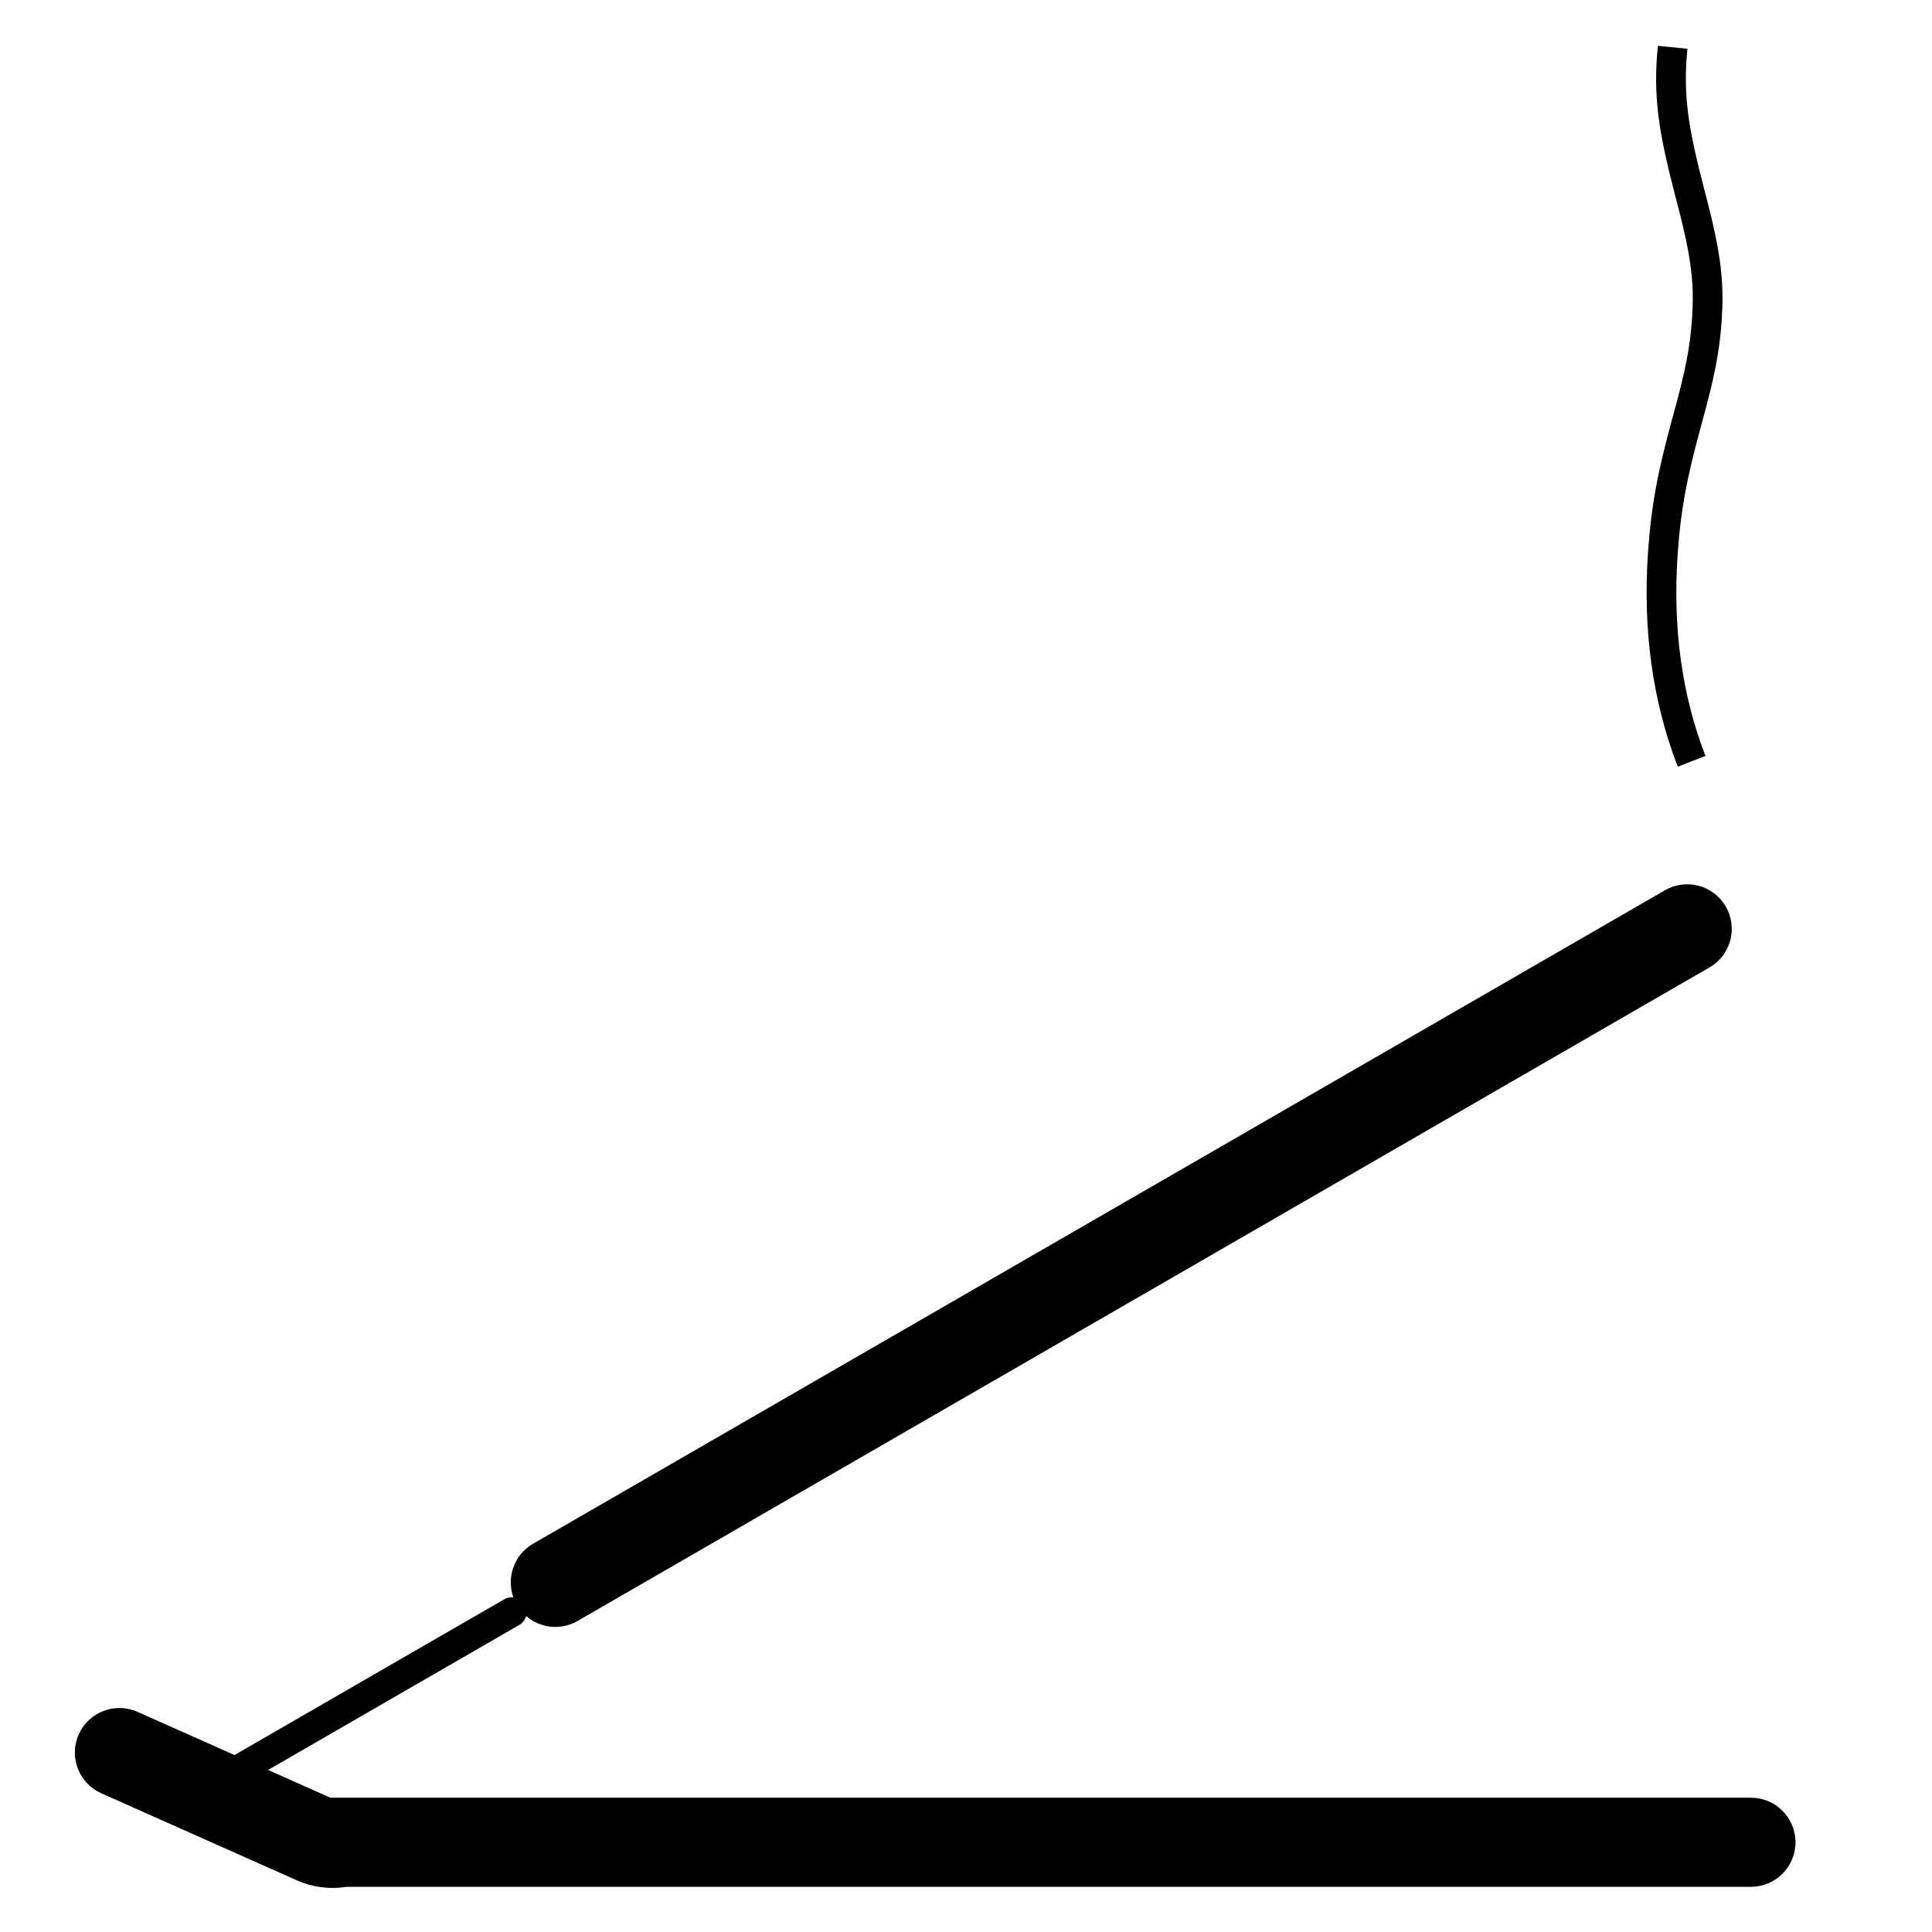
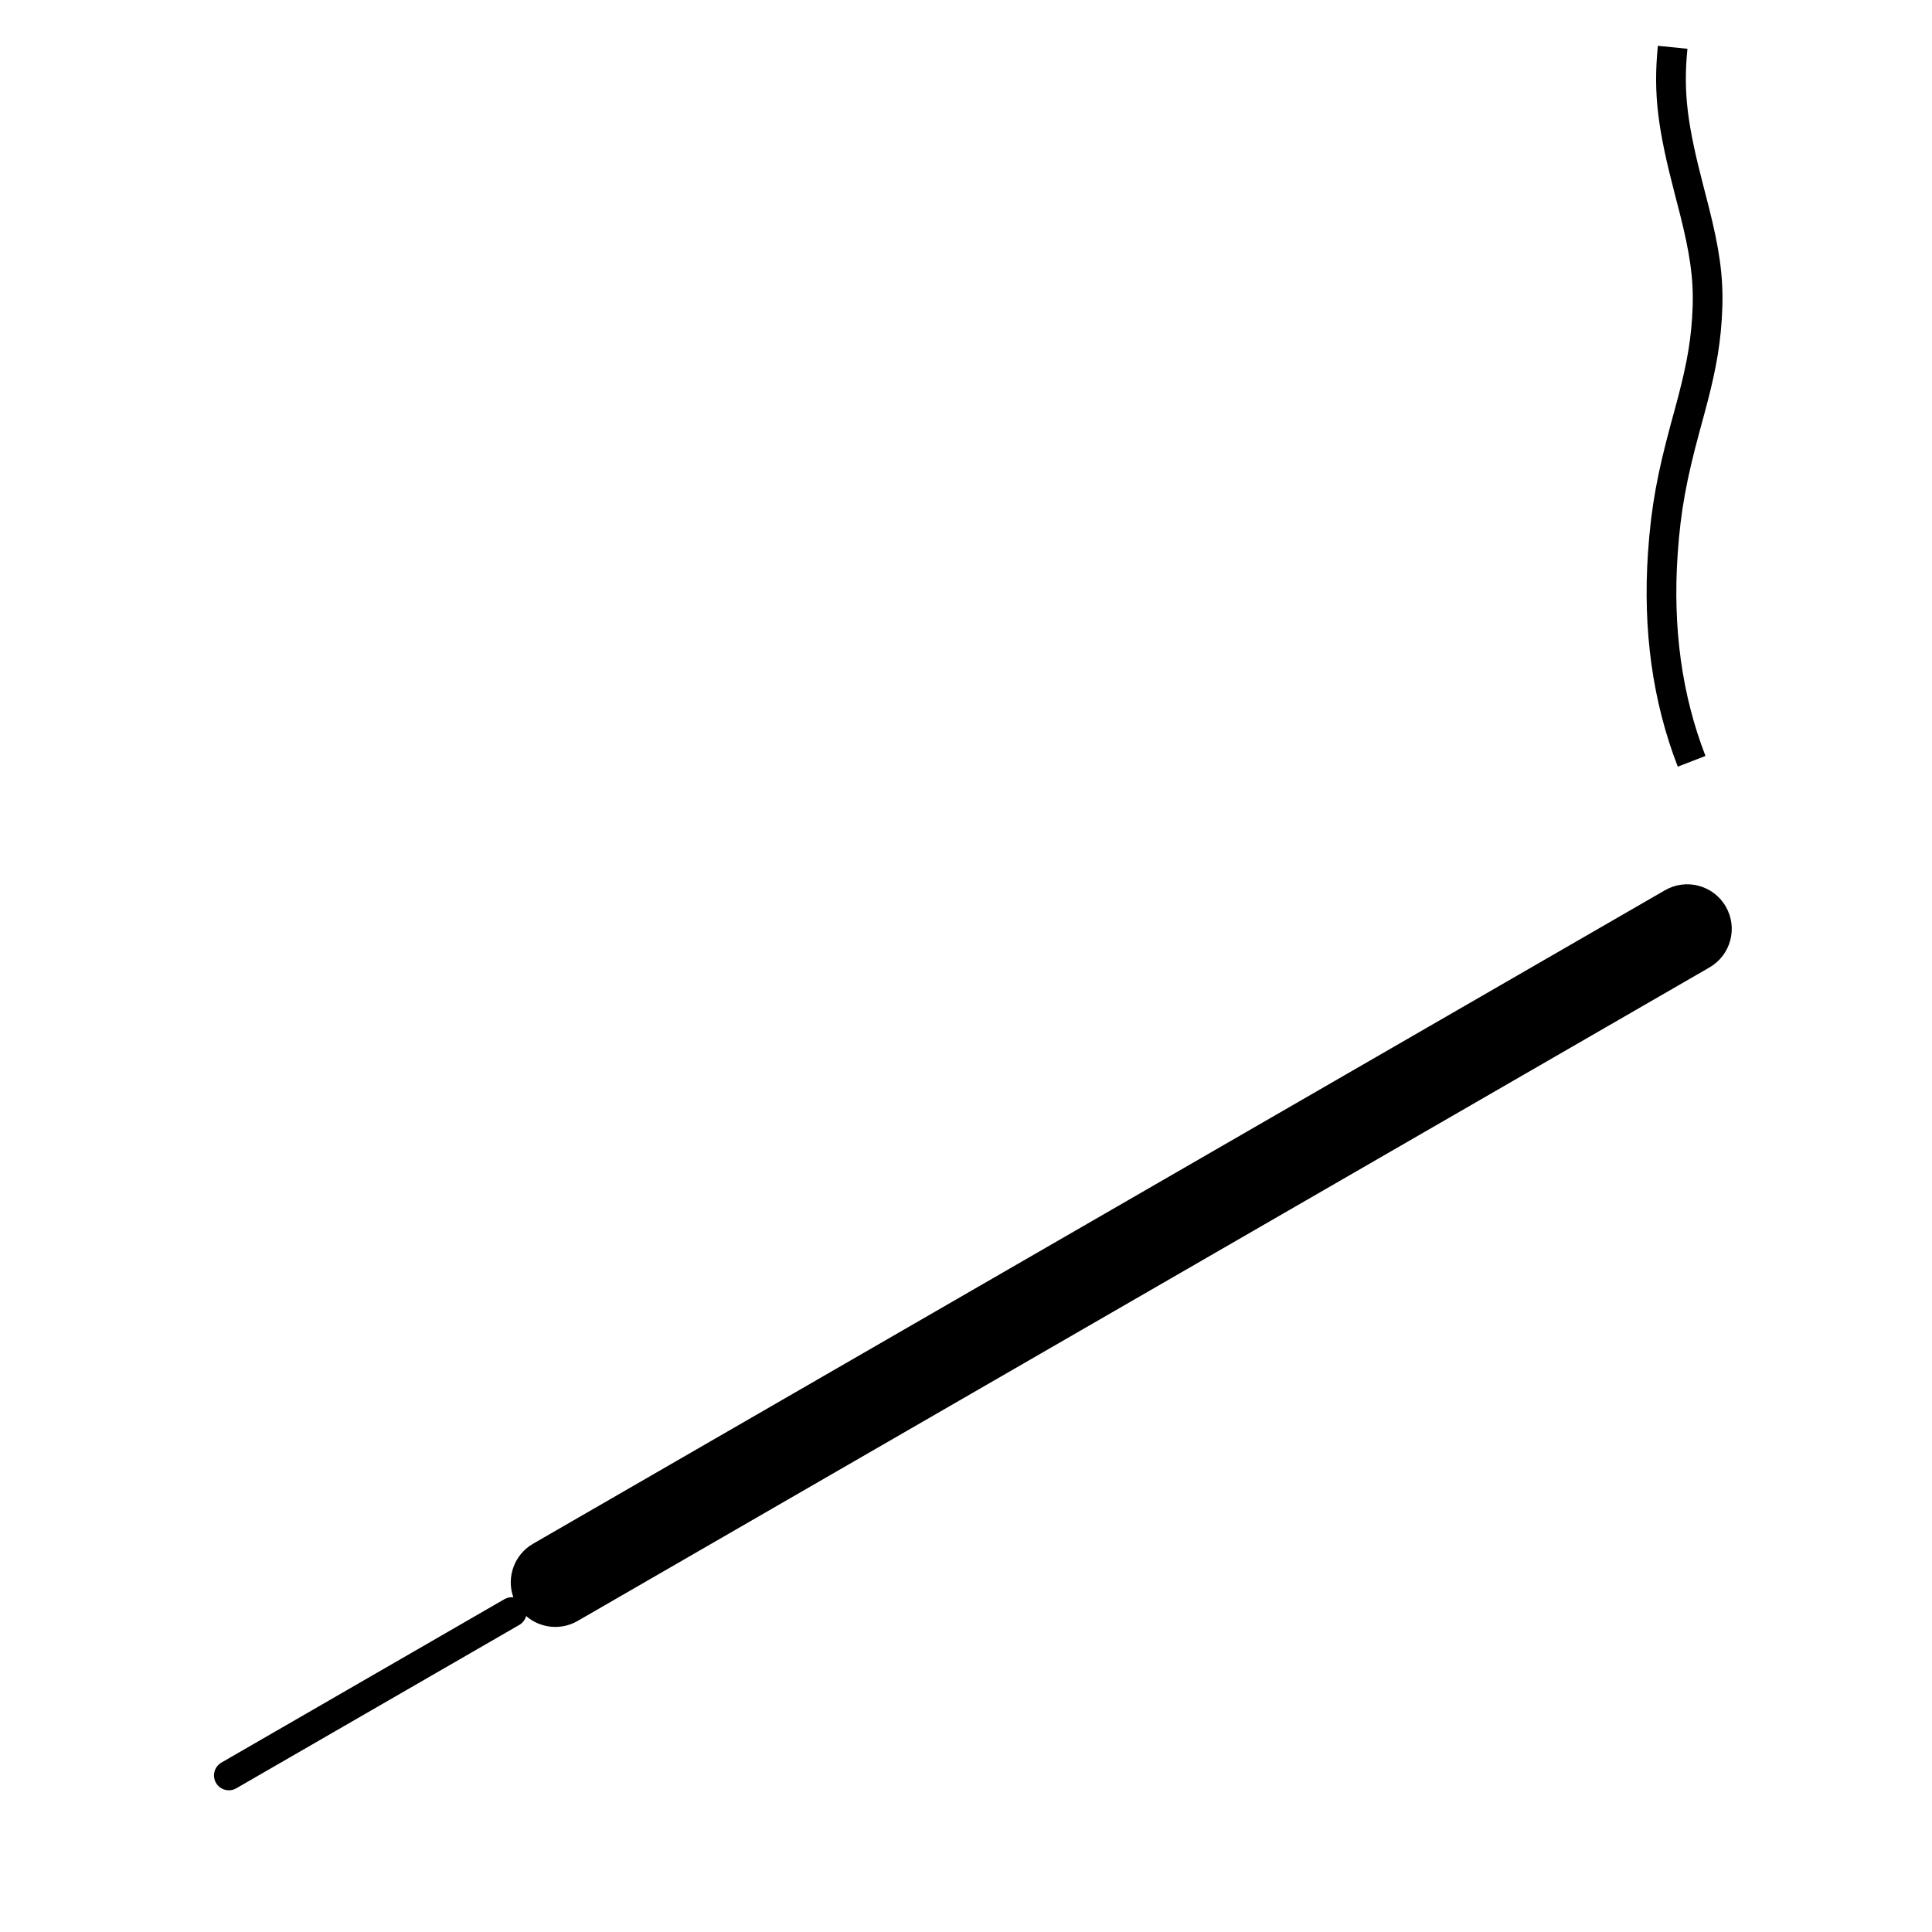
<svg xmlns="http://www.w3.org/2000/svg" fill="#000000" width="800px" height="800px" version="1.1" viewBox="144 144 512 512">
  <g fill-rule="evenodd">
-     <path d="m231.55 620.41h376.46c6.523 0 11.809 5.289 11.809 11.809 0 6.523-5.285 11.809-11.809 11.809h-372.11c-4.367 0.695-8.973 0.18-13.312-1.754l-51.742-23.035c-5.961-2.652-8.637-9.633-5.984-15.59 2.652-5.961 9.629-8.637 15.59-5.984z" />
    <path d="m280.04 567.3c-0.797-0.082-1.621 0.074-2.367 0.504l-74.992 43.297c-1.883 1.086-2.527 3.496-1.441 5.379 1.09 1.883 3.496 2.527 5.379 1.438l74.992-43.293c0.93-0.539 1.555-1.395 1.824-2.356 3.695 3.203 9.16 3.883 13.637 1.301l299.96-173.19c5.644-3.258 7.582-10.48 4.32-16.129-3.262-5.648-10.48-7.582-16.129-4.32l-299.96 173.18c-5.016 2.894-7.102 8.914-5.223 14.184zm315.93-222.97-7.34 2.844c-6.68-17.23-9.301-36.188-7.887-56.836 0.84-12.254 2.543-21.023 6.012-33.871 0.234-0.855 0.52-1.914 1.031-3.789 0.402-1.484 0.703-2.606 0.988-3.695 2.375-9.066 3.516-15.648 3.793-23.676 0.266-7.594-0.777-14.371-3.387-24.684-0.336-1.324-0.227-0.898-1.312-5.074-4.441-17.094-5.805-26.355-4.516-39.406l7.836 0.777c-1.176 11.891 0.074 20.387 4.301 36.648 1.094 4.207 0.98 3.777 1.32 5.121 2.777 10.973 3.922 18.398 3.625 26.891-0.301 8.688-1.535 15.812-4.043 25.395-0.293 1.117-0.598 2.258-1.008 3.766-0.512 1.883-0.797 2.934-1.027 3.781-3.348 12.391-4.961 20.695-5.758 32.355-1.34 19.531 1.125 37.336 7.371 53.453z" />
  </g>
</svg>